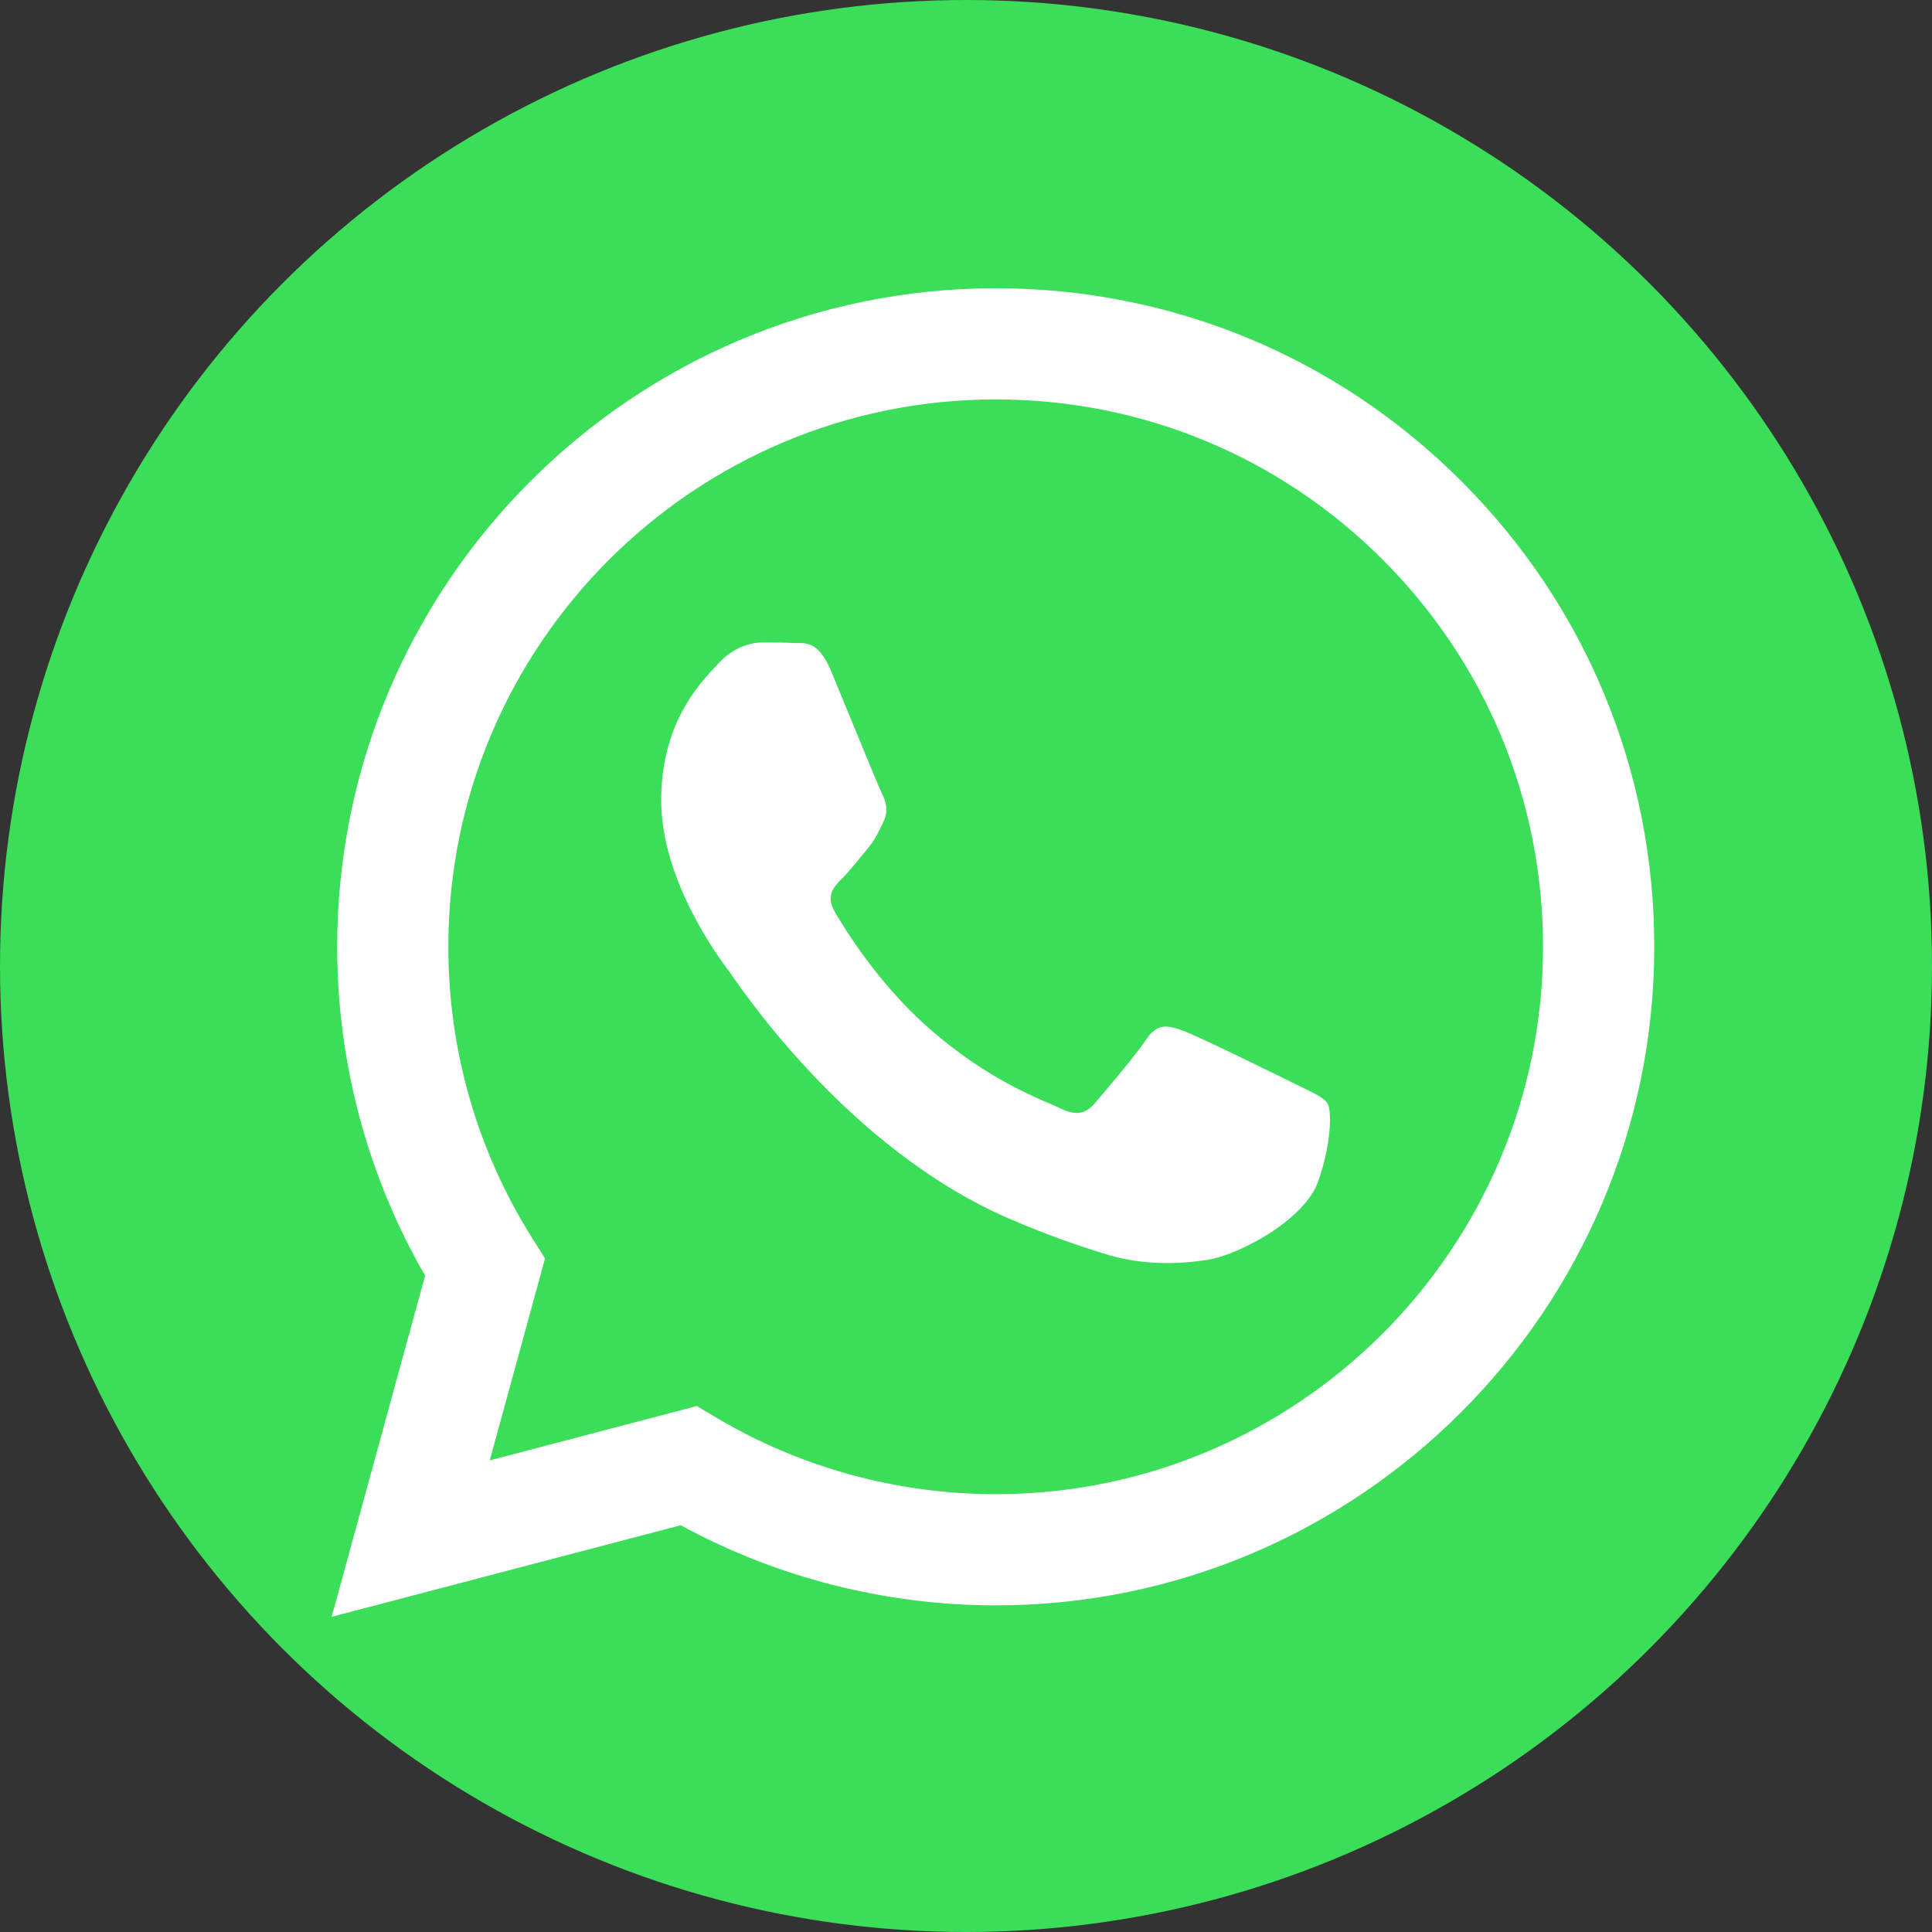
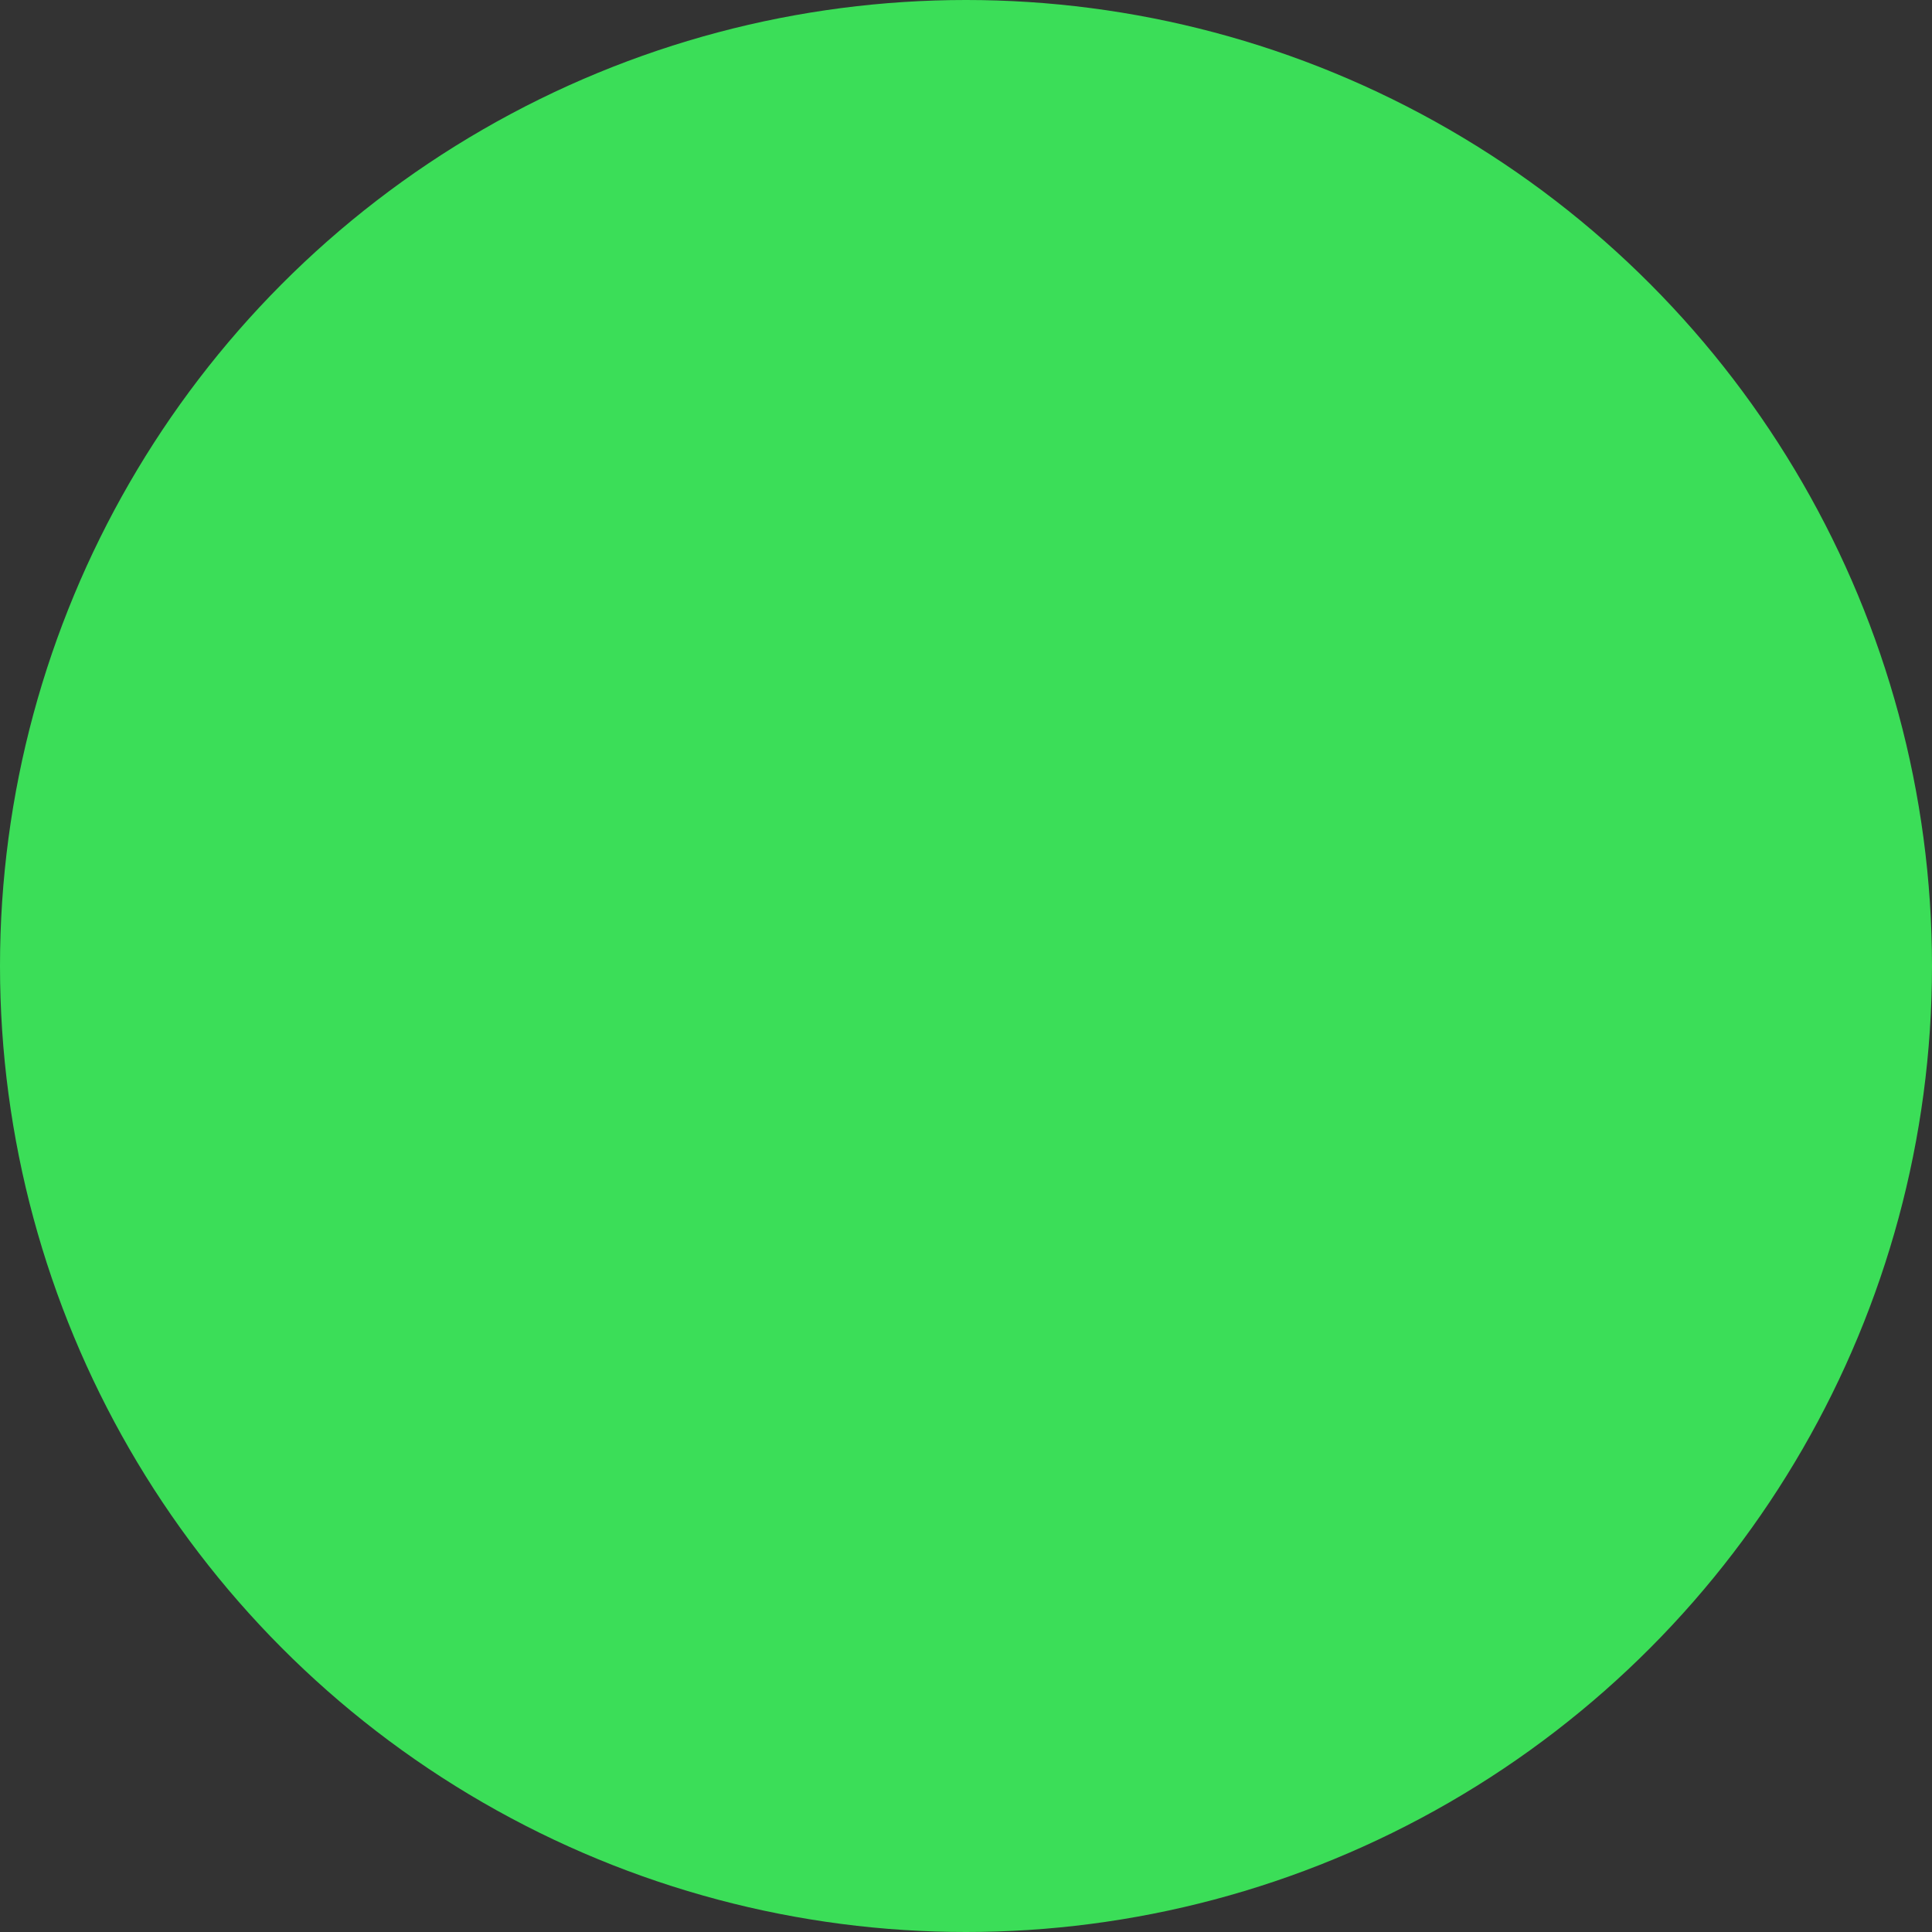
<svg xmlns="http://www.w3.org/2000/svg" version="1.1" id="Layer_1" x="0px" y="0px" width="36px" height="36px" viewBox="0 0 36 36" enable-background="new 0 0 36 36" xml:space="preserve">
  <rect x="0" y="0" width="36" height="36" fill="#333333" stroke="none" />
  <g>
    <circle fill="#3BDE58" cx="18" cy="18" r="18" />
    <g>
      <g>
        <g id="WA_Logo_00000052061919966820972240000007545462248611884963_">
          <g>
-             <path fill="#FFFFFF" d="M27.234,8.969c-2.316-2.319-5.398-3.597-8.68-3.598c-6.764,0-12.268,5.502-12.271,12.266       c-0.001,2.162,0.564,4.273,1.638,6.133L6.18,30.127l6.505-1.706c1.792,0.977,3.81,1.491,5.864,1.493h0.005c0,0,0,0,0,0       c6.762,0,12.268-5.504,12.271-12.267C30.826,14.369,29.551,11.288,27.234,8.969z M18.554,27.842H18.55       c-1.83-0.001-3.625-0.492-5.191-1.42l-0.373-0.223l-3.86,1.013l1.03-3.762l-0.243-0.386c-1.021-1.624-1.56-3.5-1.559-5.426       c0.002-5.622,4.577-10.196,10.203-10.196c2.724,0.002,5.286,1.063,7.211,2.99c1.924,1.928,2.984,4.488,2.984,7.213       C28.75,23.268,24.176,27.842,18.554,27.842z M24.148,20.205c-0.307-0.152-1.813-0.894-2.096-0.996       c-0.281-0.103-0.484-0.154-0.689,0.152c-0.204,0.307-0.791,0.998-0.971,1.203c-0.178,0.205-0.357,0.229-0.664,0.075       c-0.307-0.151-1.294-0.477-2.465-1.521c-0.912-0.813-1.527-1.816-1.706-2.124c-0.179-0.306-0.019-0.472,0.135-0.625       c0.138-0.137,0.307-0.358,0.459-0.537c0.154-0.179,0.205-0.306,0.307-0.511c0.103-0.204,0.052-0.383-0.025-0.537       c-0.077-0.153-0.69-1.663-0.945-2.276c-0.249-0.598-0.501-0.517-0.69-0.526c-0.178-0.009-0.383-0.011-0.587-0.011       c-0.205,0-0.537,0.077-0.818,0.384c-0.281,0.306-1.073,1.048-1.073,2.557c0,1.508,1.099,2.965,1.252,3.17       c0.154,0.205,2.162,3.301,5.238,4.628c0.732,0.316,1.302,0.506,1.748,0.646c0.734,0.232,1.402,0.2,1.931,0.121       c0.591-0.088,1.815-0.741,2.071-1.457c0.254-0.717,0.254-1.33,0.178-1.457C24.66,20.436,24.455,20.359,24.148,20.205z" />
-           </g>
+             </g>
        </g>
      </g>
    </g>
  </g>
</svg>